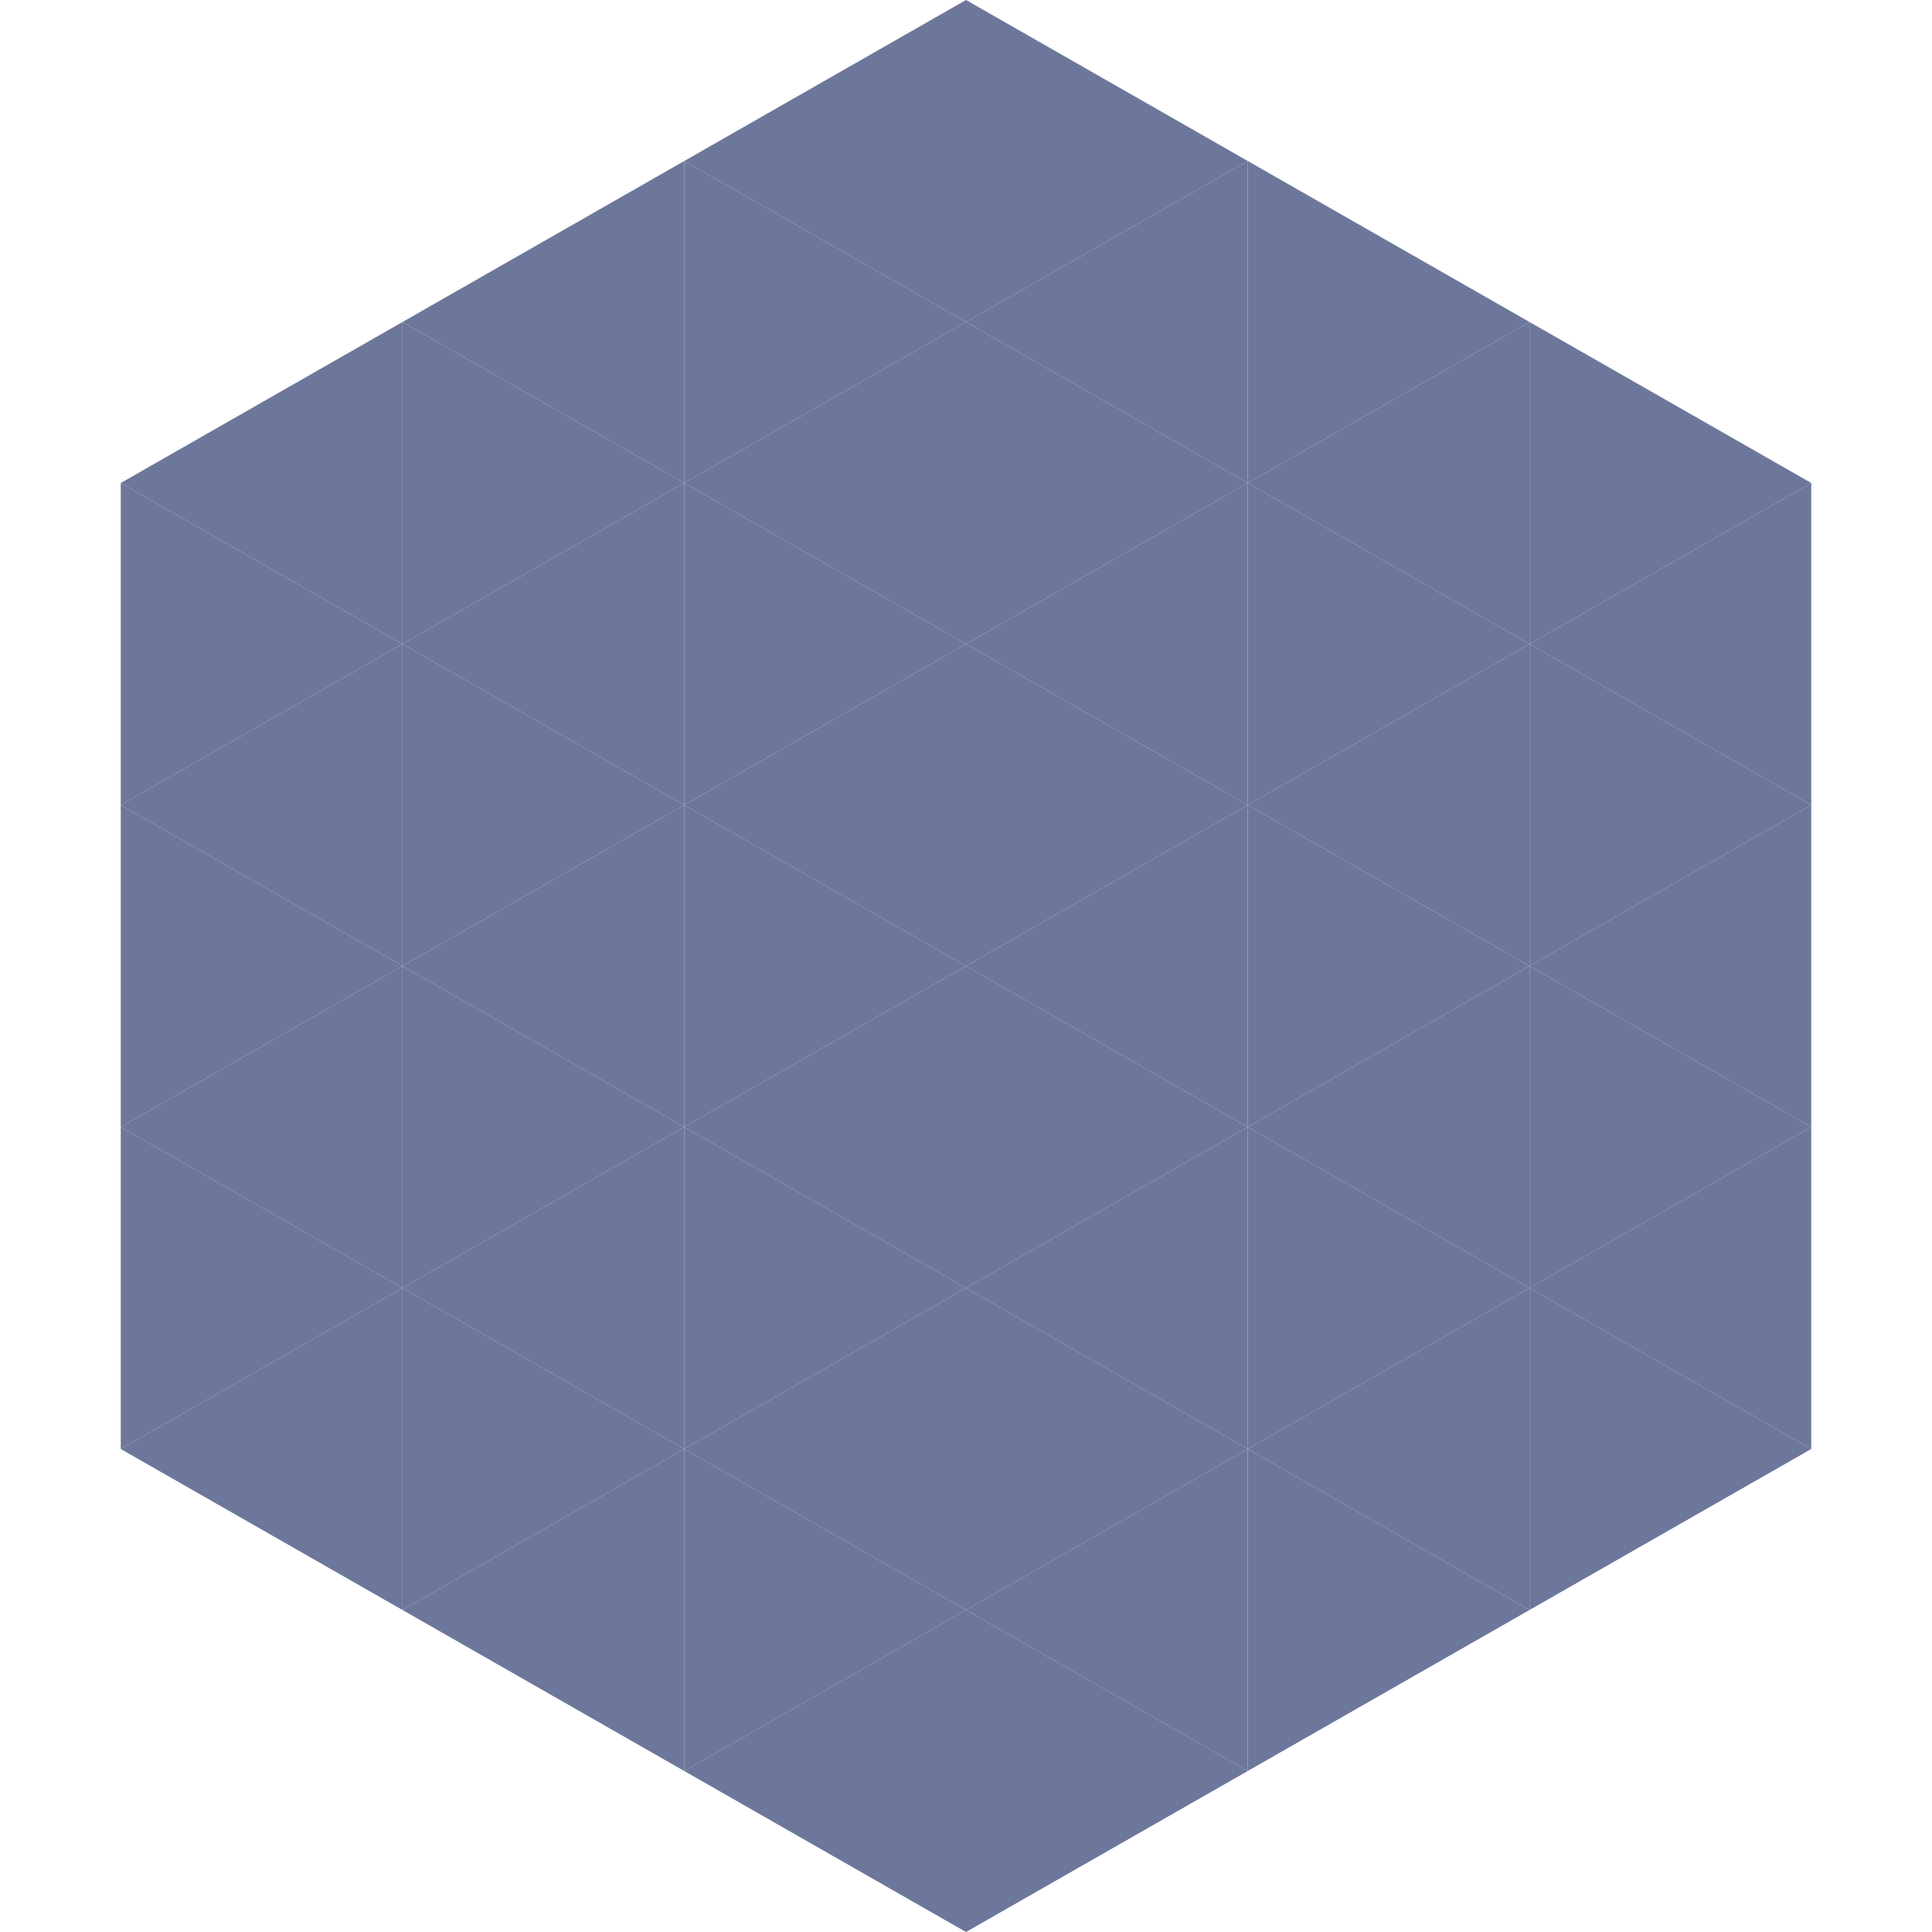
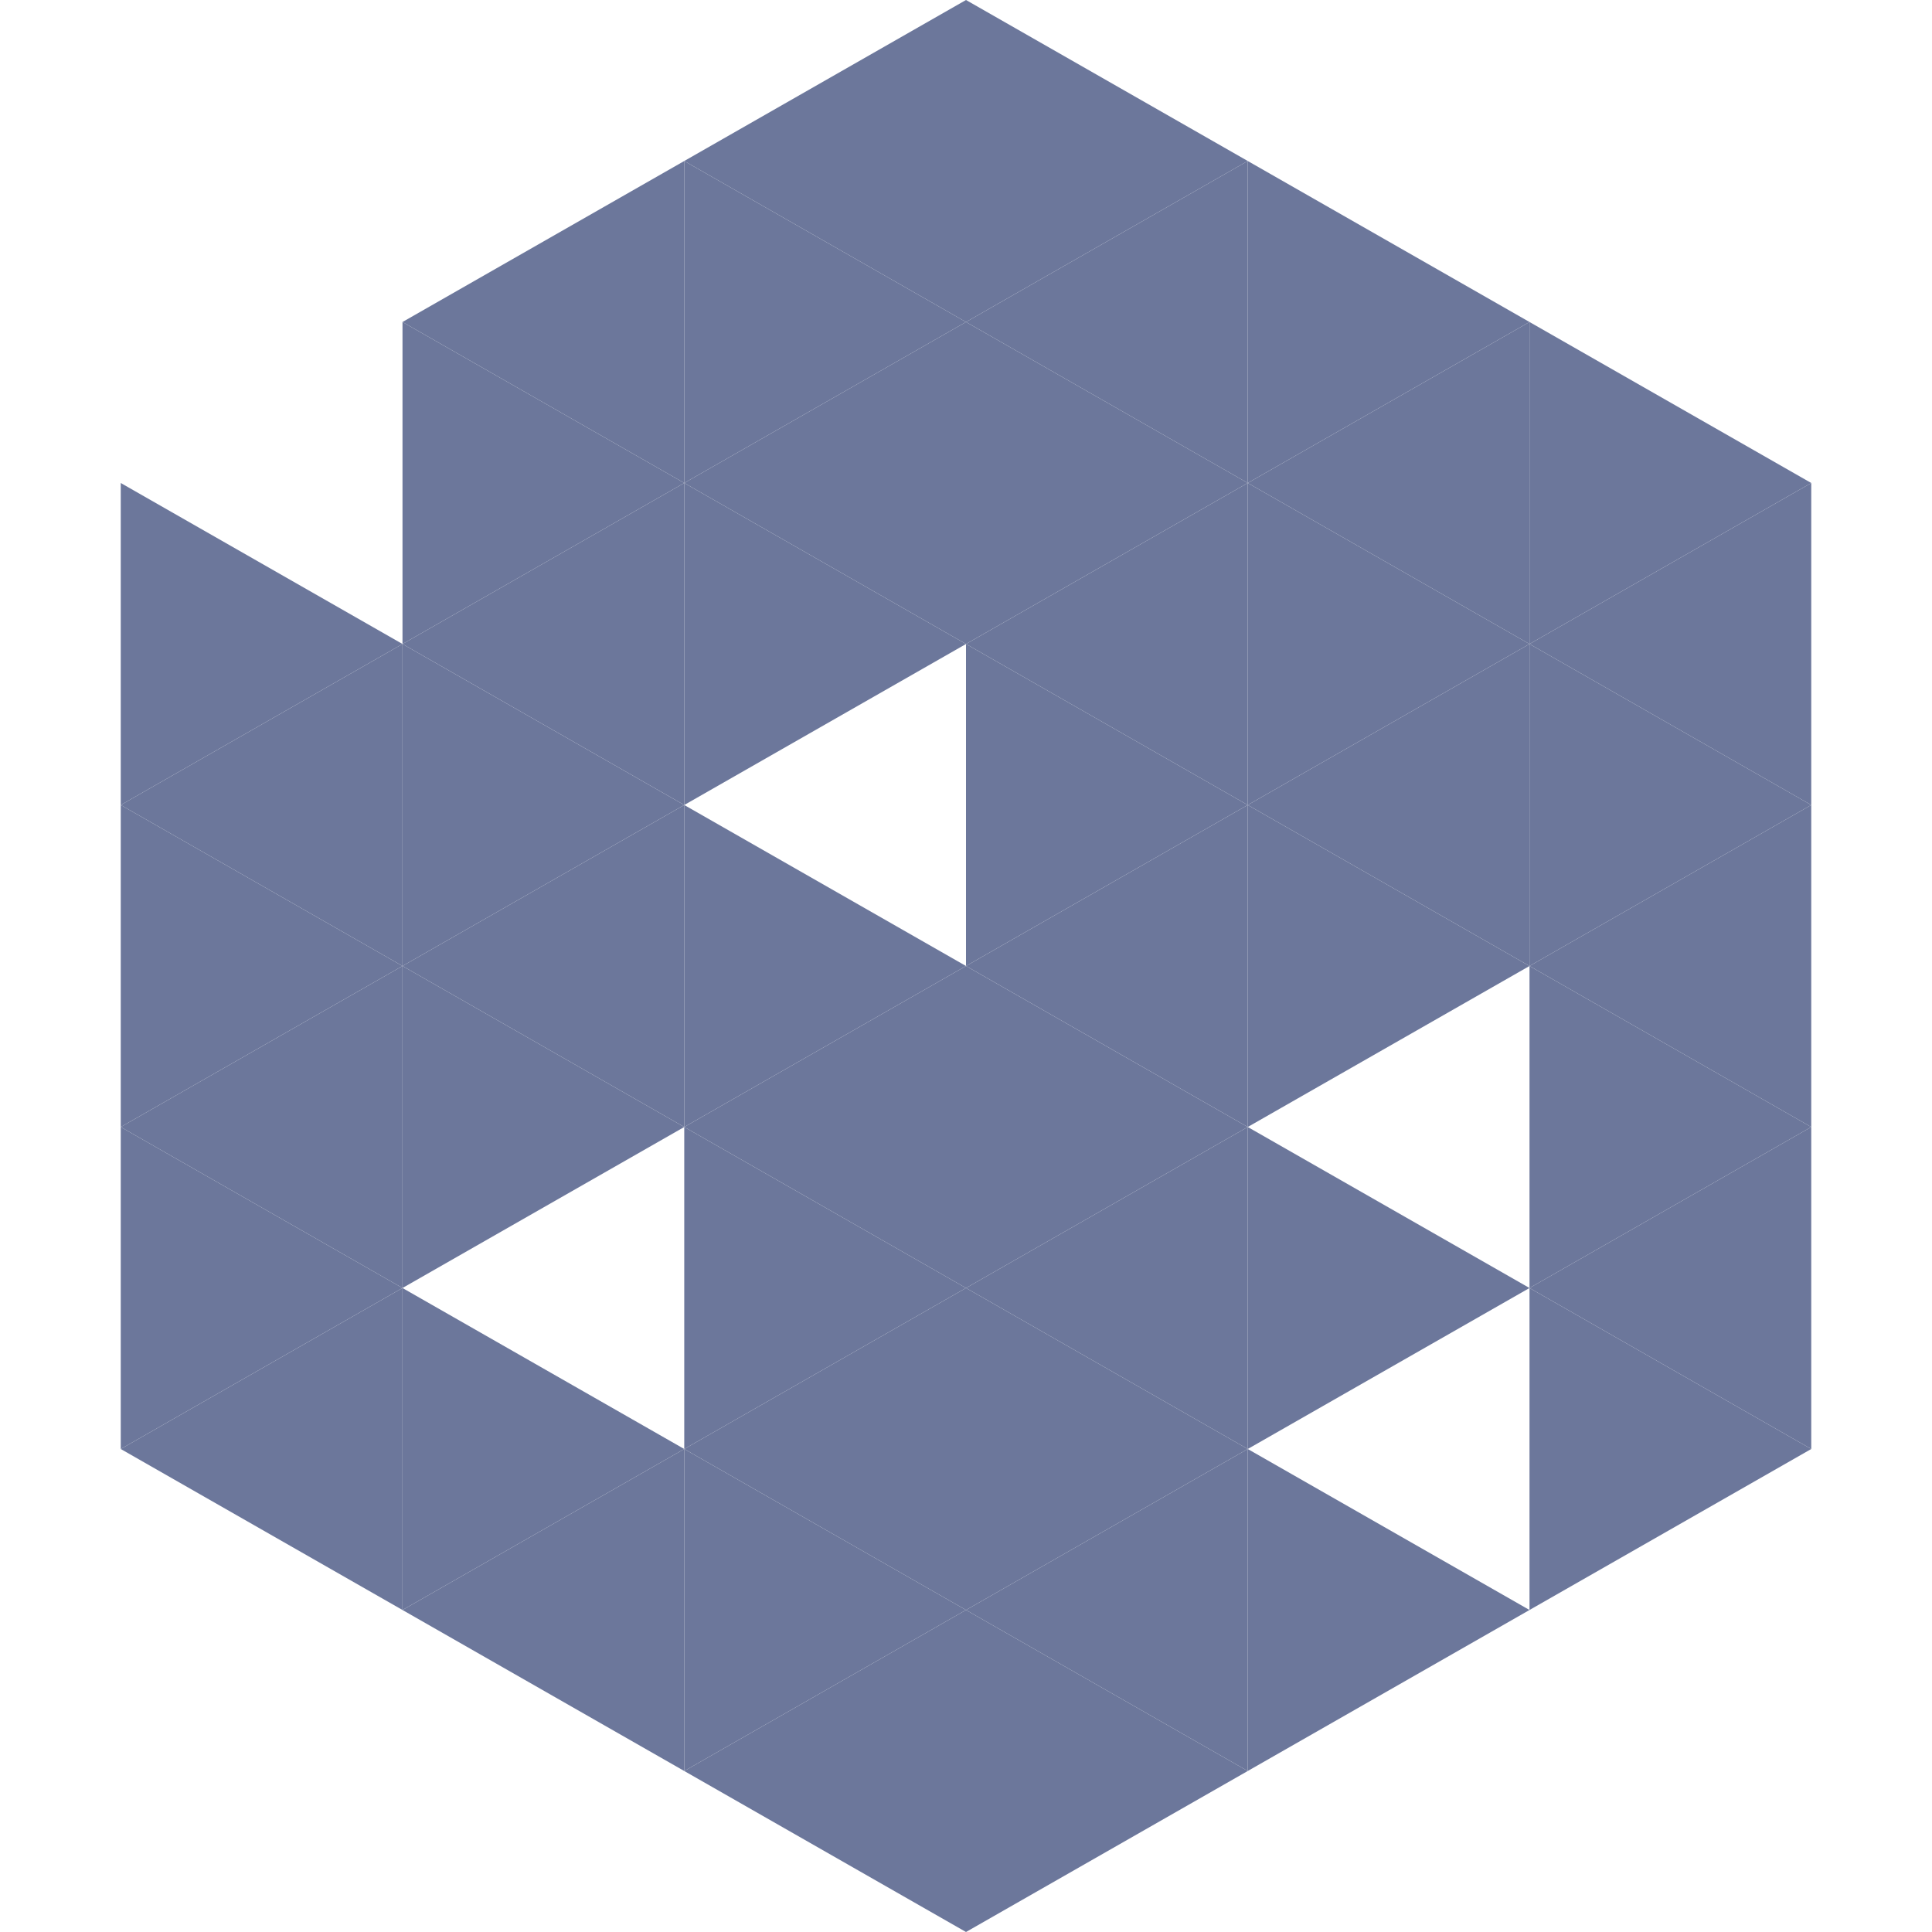
<svg xmlns="http://www.w3.org/2000/svg" width="240" height="240">
-   <polygon points="50,40 15,60 50,80" style="fill:rgb(108,119,155)" />
  <polygon points="190,40 225,60 190,80" style="fill:rgb(108,119,155)" />
  <polygon points="15,60 50,80 15,100" style="fill:rgb(108,119,155)" />
  <polygon points="225,60 190,80 225,100" style="fill:rgb(108,119,155)" />
  <polygon points="50,80 15,100 50,120" style="fill:rgb(108,119,155)" />
  <polygon points="190,80 225,100 190,120" style="fill:rgb(108,119,155)" />
  <polygon points="15,100 50,120 15,140" style="fill:rgb(108,119,155)" />
  <polygon points="225,100 190,120 225,140" style="fill:rgb(108,119,155)" />
  <polygon points="50,120 15,140 50,160" style="fill:rgb(108,119,155)" />
  <polygon points="190,120 225,140 190,160" style="fill:rgb(108,119,155)" />
  <polygon points="15,140 50,160 15,180" style="fill:rgb(108,119,155)" />
  <polygon points="225,140 190,160 225,180" style="fill:rgb(108,119,155)" />
  <polygon points="50,160 15,180 50,200" style="fill:rgb(108,119,155)" />
  <polygon points="190,160 225,180 190,200" style="fill:rgb(108,119,155)" />
  <polygon points="15,180 50,200 15,220" style="fill:rgb(255,255,255); fill-opacity:0" />
  <polygon points="225,180 190,200 225,220" style="fill:rgb(255,255,255); fill-opacity:0" />
  <polygon points="50,0 85,20 50,40" style="fill:rgb(255,255,255); fill-opacity:0" />
  <polygon points="190,0 155,20 190,40" style="fill:rgb(255,255,255); fill-opacity:0" />
  <polygon points="85,20 50,40 85,60" style="fill:rgb(108,119,155)" />
  <polygon points="155,20 190,40 155,60" style="fill:rgb(108,119,155)" />
  <polygon points="50,40 85,60 50,80" style="fill:rgb(108,119,155)" />
  <polygon points="190,40 155,60 190,80" style="fill:rgb(108,119,155)" />
  <polygon points="85,60 50,80 85,100" style="fill:rgb(108,119,155)" />
  <polygon points="155,60 190,80 155,100" style="fill:rgb(108,119,155)" />
  <polygon points="50,80 85,100 50,120" style="fill:rgb(108,119,155)" />
  <polygon points="190,80 155,100 190,120" style="fill:rgb(108,119,155)" />
  <polygon points="85,100 50,120 85,140" style="fill:rgb(108,119,155)" />
  <polygon points="155,100 190,120 155,140" style="fill:rgb(108,119,155)" />
  <polygon points="50,120 85,140 50,160" style="fill:rgb(108,119,155)" />
-   <polygon points="190,120 155,140 190,160" style="fill:rgb(108,119,155)" />
-   <polygon points="85,140 50,160 85,180" style="fill:rgb(108,119,155)" />
  <polygon points="155,140 190,160 155,180" style="fill:rgb(108,119,155)" />
  <polygon points="50,160 85,180 50,200" style="fill:rgb(108,119,155)" />
-   <polygon points="190,160 155,180 190,200" style="fill:rgb(108,119,155)" />
  <polygon points="85,180 50,200 85,220" style="fill:rgb(108,119,155)" />
  <polygon points="155,180 190,200 155,220" style="fill:rgb(108,119,155)" />
  <polygon points="120,0 85,20 120,40" style="fill:rgb(108,119,155)" />
  <polygon points="120,0 155,20 120,40" style="fill:rgb(108,119,155)" />
  <polygon points="85,20 120,40 85,60" style="fill:rgb(108,119,155)" />
  <polygon points="155,20 120,40 155,60" style="fill:rgb(108,119,155)" />
  <polygon points="120,40 85,60 120,80" style="fill:rgb(108,119,155)" />
  <polygon points="120,40 155,60 120,80" style="fill:rgb(108,119,155)" />
  <polygon points="85,60 120,80 85,100" style="fill:rgb(108,119,155)" />
  <polygon points="155,60 120,80 155,100" style="fill:rgb(108,119,155)" />
-   <polygon points="120,80 85,100 120,120" style="fill:rgb(108,119,155)" />
  <polygon points="120,80 155,100 120,120" style="fill:rgb(108,119,155)" />
  <polygon points="85,100 120,120 85,140" style="fill:rgb(108,119,155)" />
  <polygon points="155,100 120,120 155,140" style="fill:rgb(108,119,155)" />
  <polygon points="120,120 85,140 120,160" style="fill:rgb(108,119,155)" />
  <polygon points="120,120 155,140 120,160" style="fill:rgb(108,119,155)" />
  <polygon points="85,140 120,160 85,180" style="fill:rgb(108,119,155)" />
  <polygon points="155,140 120,160 155,180" style="fill:rgb(108,119,155)" />
  <polygon points="120,160 85,180 120,200" style="fill:rgb(108,119,155)" />
  <polygon points="120,160 155,180 120,200" style="fill:rgb(108,119,155)" />
  <polygon points="85,180 120,200 85,220" style="fill:rgb(108,119,155)" />
  <polygon points="155,180 120,200 155,220" style="fill:rgb(108,119,155)" />
  <polygon points="120,200 85,220 120,240" style="fill:rgb(108,119,155)" />
  <polygon points="120,200 155,220 120,240" style="fill:rgb(108,119,155)" />
  <polygon points="85,220 120,240 85,260" style="fill:rgb(255,255,255); fill-opacity:0" />
  <polygon points="155,220 120,240 155,260" style="fill:rgb(255,255,255); fill-opacity:0" />
</svg>